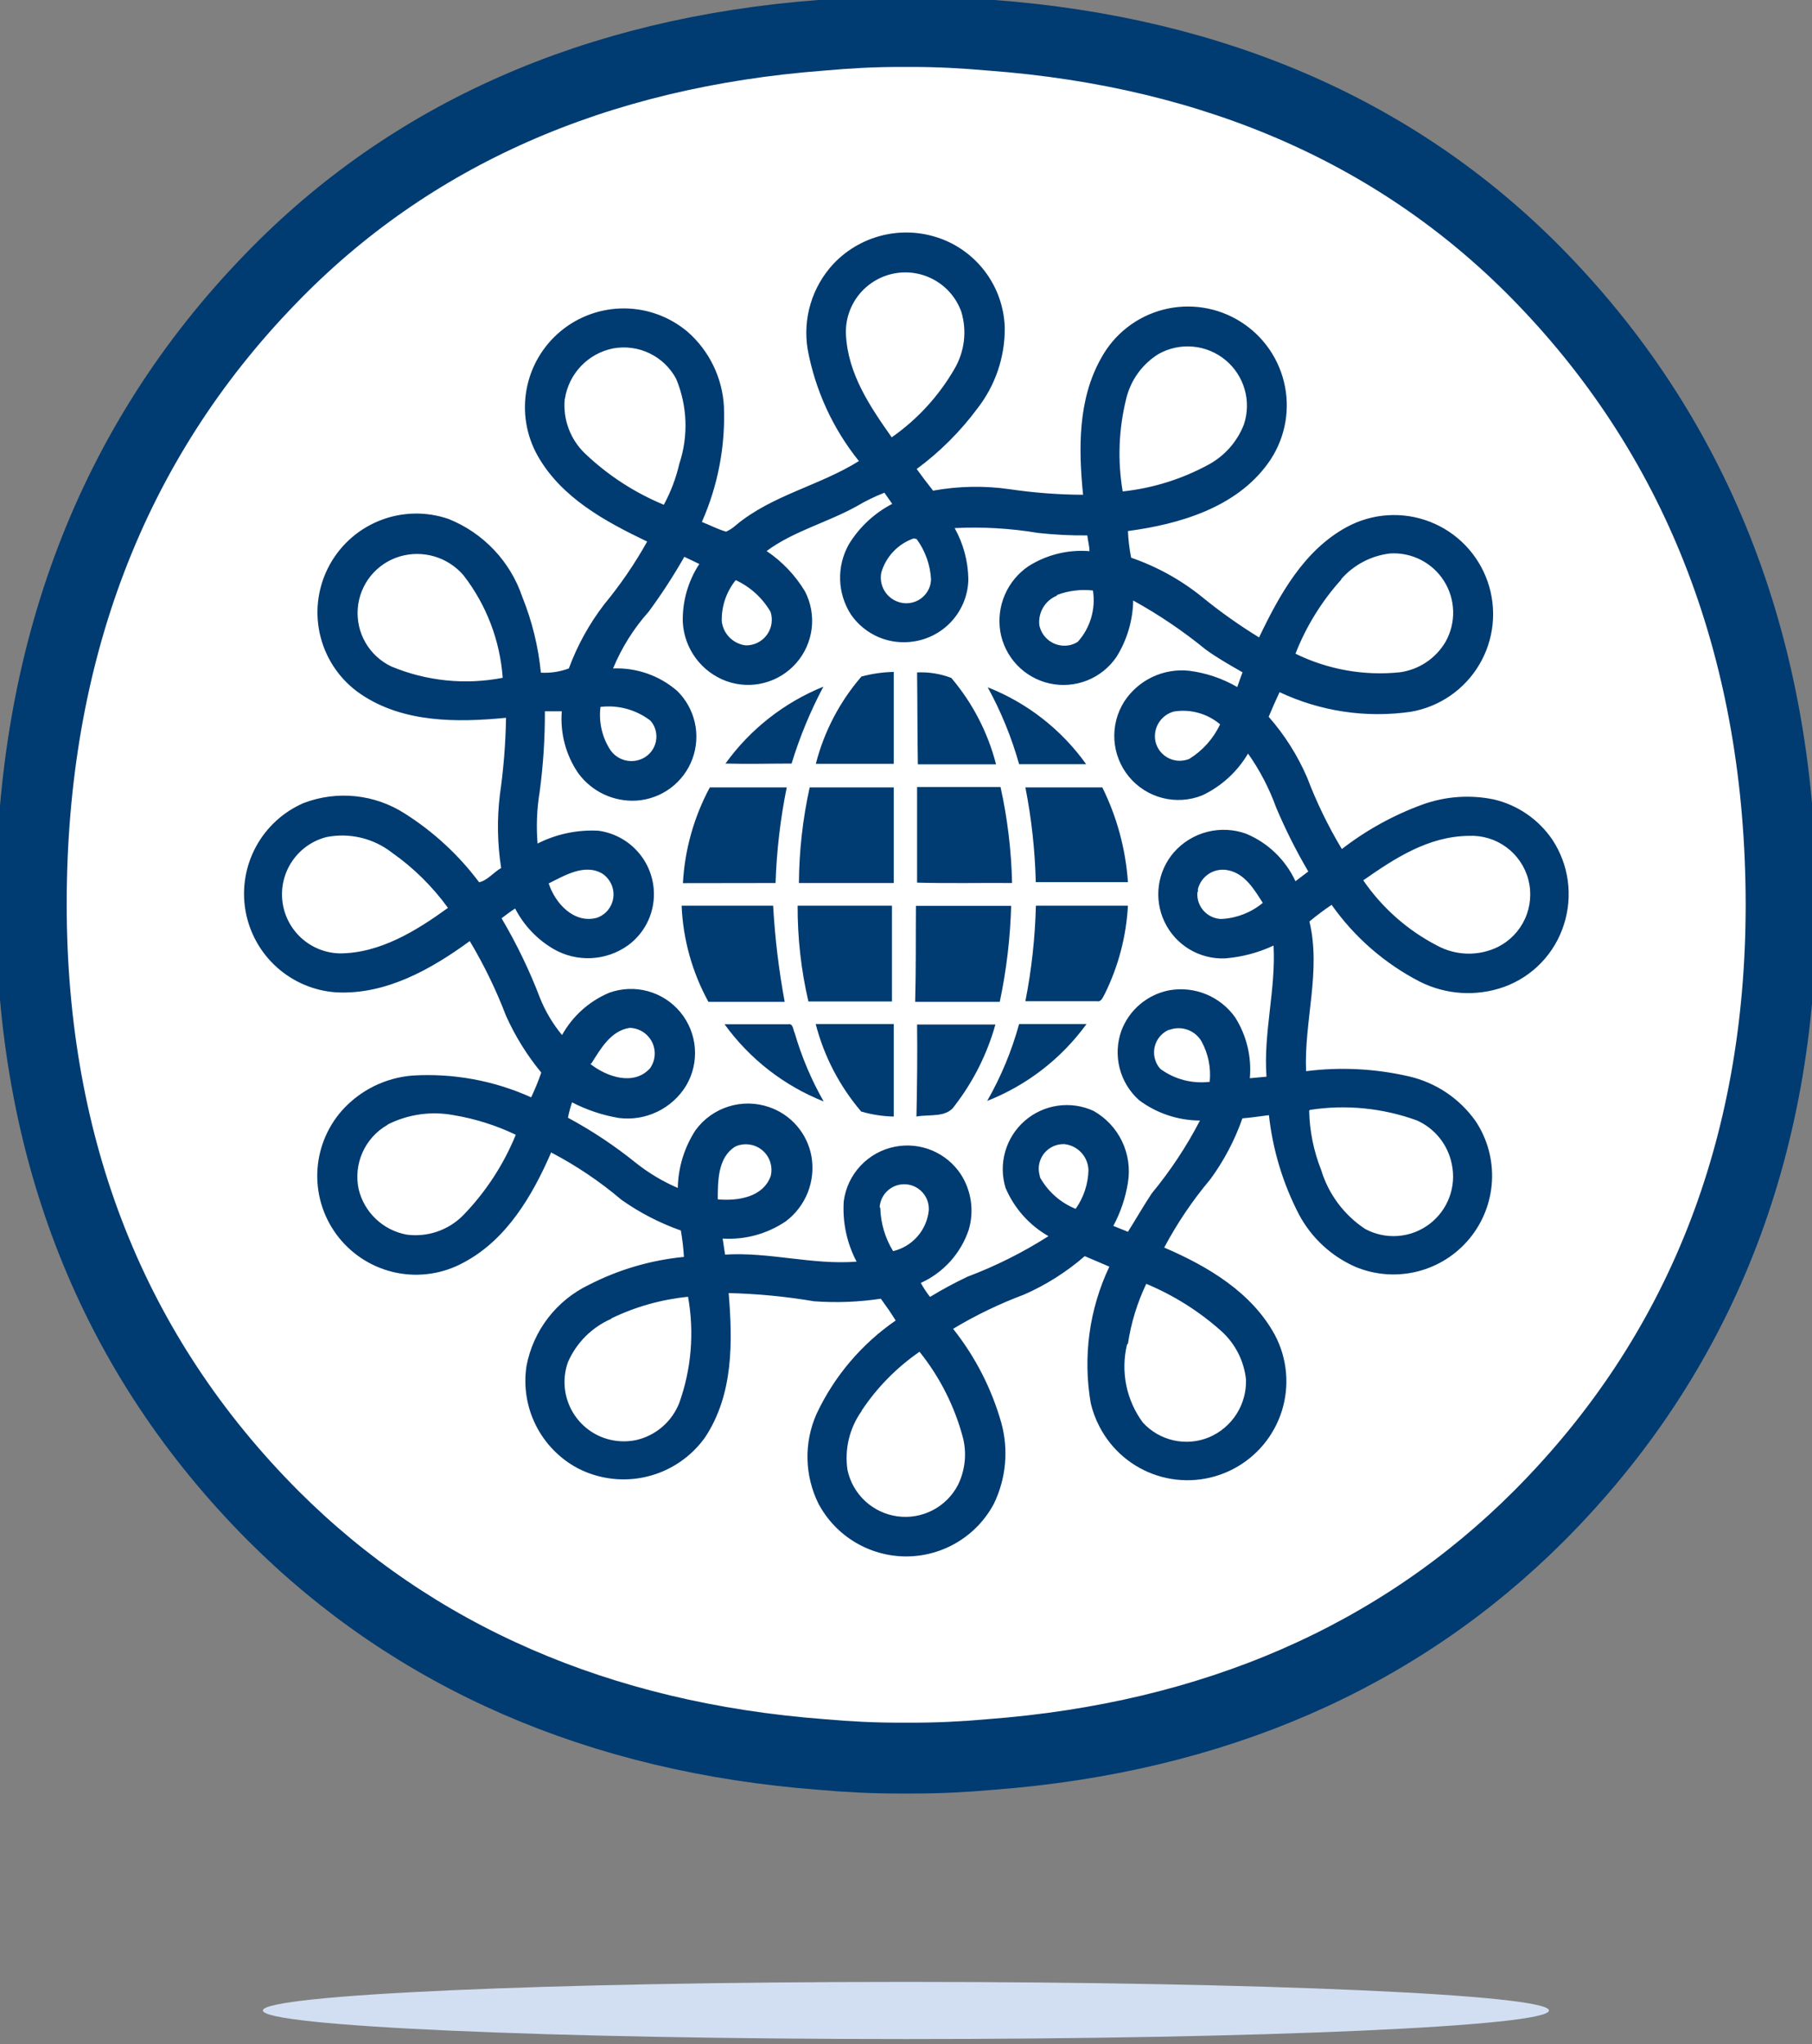
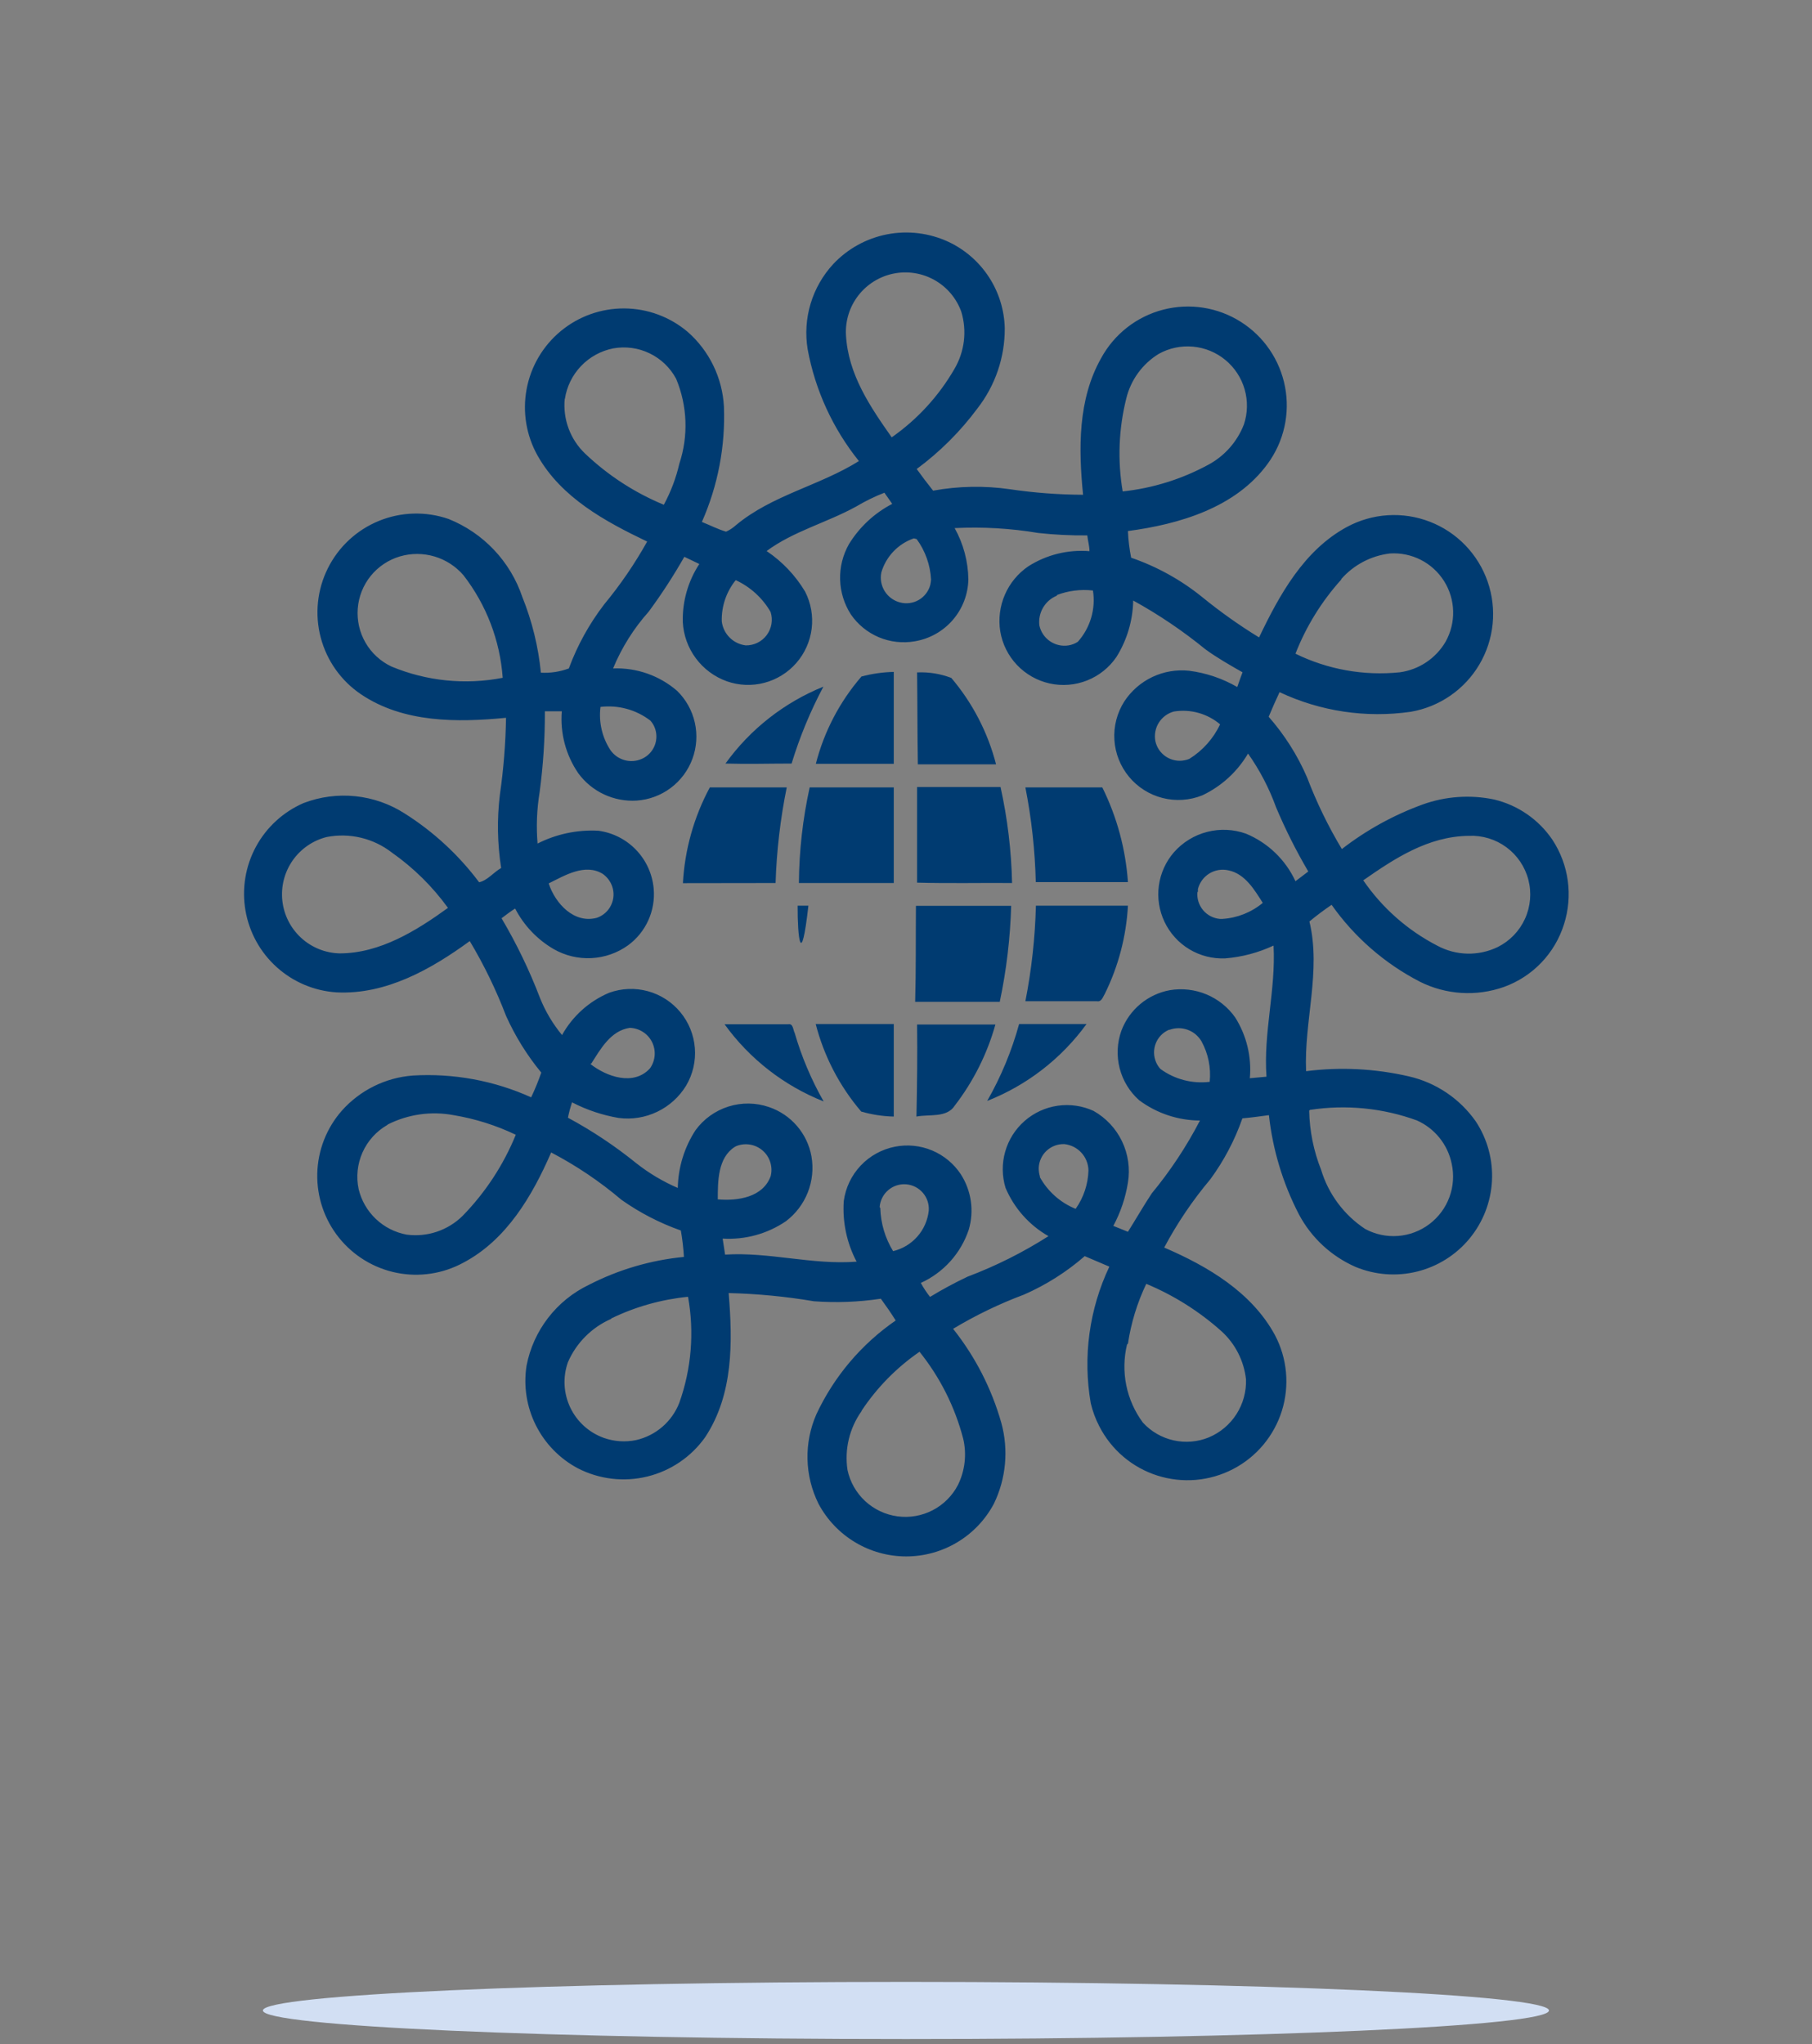
<svg xmlns="http://www.w3.org/2000/svg" width="125" height="141" viewBox="0 0 125 141" fill="none">
  <rect x="0" y="0" width="125" height="141" fill="#808080" stroke="none" />
  <g clip-path="url(#clip0)">
-     <path d="M106.379 19.232C96.75 9.258 83.955 3.599 68.358 2.432C66.457 2.264 64.706 2.175 63 2.175H61.992C60.285 2.175 58.534 2.264 56.686 2.432C41.08 3.616 28.277 9.275 18.666 19.232C7.701 30.532 2.157 45.094 2.157 62.372C2.157 79.269 7.781 93.46 18.851 104.566C28.578 114.292 41.337 119.863 56.686 121.03C58.57 121.198 60.303 121.278 61.992 121.278H63.008C64.697 121.278 66.43 121.198 68.314 121.03C83.699 119.863 96.431 114.319 106.175 104.566C117.246 93.46 122.869 79.269 122.869 62.372C122.843 45.094 117.299 30.532 106.379 19.232Z" fill="white" stroke="#003B71" stroke-width="4.888" stroke-linecap="round" stroke-linejoin="round" />
    <path d="M62.496 140.659C86.995 140.659 106.856 139.777 106.856 138.688C106.856 137.599 86.995 136.716 62.496 136.716C37.996 136.716 18.135 137.599 18.135 138.688C18.135 139.777 37.996 140.659 62.496 140.659Z" fill="#D2DFF3" />
    <path d="M57.473 18.224C58.468 17.161 59.774 16.44 61.203 16.164C62.632 15.888 64.112 16.07 65.431 16.685C66.57 17.22 67.536 18.062 68.222 19.116C68.908 20.171 69.286 21.396 69.313 22.653C69.321 24.651 68.657 26.595 67.43 28.171C66.248 29.765 64.835 31.175 63.238 32.353C63.601 32.857 63.981 33.361 64.37 33.847C66.122 33.528 67.913 33.495 69.675 33.75C71.344 33.996 73.028 34.123 74.715 34.13C74.397 30.956 74.353 27.552 75.962 24.705C76.408 23.885 77.017 23.165 77.753 22.59C78.488 22.016 79.334 21.598 80.237 21.363C81.14 21.129 82.082 21.082 83.004 21.226C83.926 21.37 84.809 21.702 85.597 22.202C86.386 22.701 87.064 23.357 87.588 24.128C88.113 24.9 88.474 25.772 88.648 26.689C88.823 27.605 88.807 28.548 88.602 29.459C88.397 30.369 88.007 31.228 87.457 31.982C85.255 35.023 81.347 36.164 77.81 36.633C77.836 37.251 77.91 37.865 78.031 38.472C79.806 39.083 81.46 39.998 82.921 41.178C84.168 42.196 85.483 43.129 86.856 43.971C88.252 41.054 89.941 37.968 92.903 36.358C93.775 35.885 94.739 35.606 95.729 35.543C96.719 35.479 97.711 35.632 98.636 35.99C99.561 36.348 100.397 36.903 101.086 37.617C101.774 38.331 102.3 39.186 102.625 40.123C102.95 41.06 103.067 42.057 102.969 43.044C102.87 44.031 102.557 44.985 102.053 45.839C101.549 46.693 100.865 47.427 100.048 47.99C99.231 48.553 98.302 48.932 97.325 49.1C94.239 49.545 91.091 49.075 88.27 47.747C88.005 48.304 87.757 48.879 87.519 49.445C88.617 50.694 89.512 52.108 90.171 53.636C90.822 55.348 91.624 56.999 92.567 58.57C94.256 57.261 96.139 56.223 98.147 55.493C99.72 54.929 101.418 54.81 103.054 55.148C104.703 55.535 106.146 56.53 107.095 57.933C107.653 58.784 108.015 59.748 108.153 60.757C108.29 61.765 108.201 62.791 107.891 63.76C107.58 64.752 107.044 65.659 106.325 66.409C105.606 67.159 104.722 67.732 103.744 68.084C102.804 68.416 101.806 68.555 100.811 68.493C99.816 68.431 98.844 68.168 97.952 67.721C95.524 66.469 93.435 64.649 91.86 62.416C91.33 62.779 90.817 63.159 90.33 63.566C91.153 66.996 89.95 70.445 90.1 73.893C92.461 73.594 94.855 73.714 97.174 74.247C99.051 74.674 100.702 75.783 101.807 77.359C102.61 78.576 103 80.018 102.922 81.473C102.843 82.928 102.3 84.32 101.371 85.444C100.443 86.567 99.178 87.363 97.764 87.714C96.349 88.065 94.86 87.953 93.513 87.395C91.84 86.661 90.462 85.384 89.605 83.77C88.5 81.635 87.798 79.315 87.536 76.926C86.935 77.005 86.325 77.094 85.706 77.147C85.181 78.649 84.436 80.064 83.496 81.347C82.272 82.802 81.205 84.381 80.312 86.06C83.319 87.351 86.352 89.146 87.952 92.099C88.372 92.895 88.63 93.766 88.712 94.662C88.794 95.558 88.698 96.462 88.43 97.321C88.161 98.18 87.725 98.977 87.148 99.667C86.57 100.357 85.861 100.926 85.062 101.341C84.264 101.756 83.391 102.009 82.494 102.086C81.598 102.162 80.695 102.06 79.837 101.787C78.98 101.513 78.185 101.072 77.499 100.49C76.813 99.908 76.248 99.195 75.838 98.394C75.576 97.89 75.377 97.356 75.246 96.803C74.69 93.604 75.138 90.311 76.528 87.377L74.83 86.652C73.575 87.743 72.162 88.638 70.639 89.305C68.941 89.94 67.304 90.731 65.749 91.665C67.275 93.585 68.405 95.788 69.074 98.147C69.587 100.01 69.405 101.996 68.561 103.735C67.977 104.832 67.106 105.749 66.04 106.388C64.975 107.028 63.756 107.366 62.513 107.366C61.271 107.366 60.052 107.028 58.986 106.388C57.921 105.749 57.05 104.832 56.465 103.735C55.989 102.777 55.729 101.726 55.705 100.656C55.68 99.586 55.892 98.524 56.324 97.546C57.541 94.948 59.427 92.72 61.788 91.091C61.461 90.56 61.116 90.074 60.763 89.588C59.236 89.819 57.687 89.878 56.147 89.764C54.203 89.435 52.238 89.246 50.267 89.199C50.541 92.55 50.603 96.175 48.649 99.137C47.689 100.494 46.271 101.459 44.656 101.854C43.041 102.249 41.338 102.047 39.86 101.286C38.609 100.62 37.597 99.581 36.963 98.313C36.329 97.046 36.105 95.612 36.323 94.212C36.554 93.011 37.062 91.881 37.809 90.912C38.555 89.943 39.518 89.162 40.62 88.633C42.666 87.581 44.892 86.927 47.181 86.705C47.144 86.095 47.073 85.487 46.969 84.884C45.51 84.369 44.129 83.655 42.866 82.762C41.377 81.499 39.752 80.404 38.021 79.499C36.721 82.496 34.935 85.538 31.964 87.103C30.558 87.869 28.926 88.116 27.356 87.8C25.786 87.483 24.378 86.624 23.377 85.373C22.377 84.122 21.85 82.559 21.887 80.958C21.925 79.356 22.524 77.82 23.582 76.616C24.837 75.207 26.59 74.338 28.471 74.194C31.276 74.025 34.08 74.54 36.642 75.697C36.905 75.141 37.139 74.572 37.34 73.99C36.358 72.799 35.54 71.482 34.908 70.073C34.225 68.286 33.388 66.561 32.406 64.918C29.754 66.855 26.623 68.632 23.202 68.455C21.675 68.354 20.228 67.743 19.091 66.719C17.954 65.696 17.195 64.32 16.934 62.813C16.674 61.306 16.928 59.755 17.656 58.409C18.384 57.064 19.543 56.002 20.947 55.395C22.085 54.961 23.31 54.8 24.521 54.926C25.733 55.052 26.899 55.461 27.923 56.12C29.907 57.375 31.645 58.981 33.052 60.86C33.617 60.745 34.051 60.17 34.572 59.878C34.31 58.205 34.28 56.503 34.484 54.821C34.738 53.063 34.879 51.291 34.908 49.516C31.54 49.843 27.835 49.869 24.908 47.897C23.535 46.973 22.546 45.58 22.125 43.979C21.703 42.379 21.879 40.679 22.618 39.199C23.357 37.718 24.61 36.556 26.143 35.931C27.675 35.306 29.383 35.26 30.947 35.801C32.133 36.277 33.201 37.004 34.079 37.932C34.956 38.86 35.623 39.967 36.031 41.178C36.705 42.85 37.136 44.609 37.313 46.403C37.969 46.44 38.626 46.34 39.241 46.111C39.827 44.523 40.65 43.033 41.681 41.69C42.798 40.339 43.79 38.889 44.644 37.358C41.743 35.969 38.728 34.334 37.092 31.442C36.306 30.049 36.035 28.424 36.327 26.851C36.618 25.278 37.454 23.857 38.687 22.838C39.92 21.819 41.472 21.266 43.072 21.276C44.672 21.286 46.217 21.858 47.438 22.892C48.177 23.541 48.78 24.332 49.209 25.217C49.639 26.102 49.887 27.064 49.94 28.047C50.046 30.781 49.526 33.503 48.419 36.005C48.976 36.226 49.516 36.509 50.09 36.677C50.339 36.563 50.569 36.41 50.771 36.226C53.264 34.148 56.545 33.503 59.251 31.805C57.45 29.565 56.234 26.912 55.714 24.086C55.544 23.039 55.613 21.968 55.918 20.952C56.223 19.936 56.755 19.003 57.473 18.224ZM58.358 23.096C58.499 25.819 60.029 28.056 61.514 30.169C63.282 28.932 64.758 27.324 65.838 25.456C66.186 24.866 66.408 24.21 66.491 23.53C66.573 22.85 66.513 22.16 66.315 21.504C65.982 20.579 65.328 19.804 64.472 19.321C63.616 18.838 62.615 18.678 61.651 18.871C60.687 19.064 59.824 19.596 59.219 20.372C58.615 21.147 58.309 22.113 58.358 23.096ZM38.958 27.517C38.891 28.209 38.982 28.908 39.224 29.56C39.466 30.212 39.853 30.802 40.355 31.283C41.934 32.787 43.778 33.986 45.793 34.82C46.276 33.93 46.636 32.978 46.863 31.991C47.499 30.074 47.421 27.992 46.642 26.128C46.233 25.365 45.592 24.75 44.812 24.374C44.032 23.997 43.153 23.878 42.3 24.033C41.453 24.201 40.678 24.627 40.082 25.252C39.485 25.877 39.096 26.671 38.967 27.525L38.958 27.517ZM79.932 24.413C78.809 25.103 78.005 26.209 77.695 27.49C77.171 29.587 77.087 31.769 77.448 33.901C79.511 33.68 81.511 33.058 83.336 32.07C84.47 31.466 85.349 30.474 85.812 29.276C86.072 28.493 86.088 27.65 85.861 26.858C85.633 26.065 85.171 25.359 84.535 24.834C83.9 24.308 83.12 23.987 82.299 23.912C81.477 23.837 80.653 24.011 79.932 24.413ZM59.074 34.935C57.04 36.058 54.732 36.642 52.884 38.012C53.963 38.737 54.869 39.691 55.537 40.806C55.941 41.593 56.1 42.484 55.993 43.362C55.885 44.24 55.517 45.066 54.935 45.733C54.353 46.4 53.584 46.877 52.729 47.102C51.873 47.327 50.969 47.29 50.135 46.995C49.283 46.689 48.541 46.137 48.002 45.411C47.462 44.684 47.149 43.814 47.102 42.91C47.066 41.49 47.464 40.093 48.242 38.905L47.208 38.41C46.464 39.719 45.643 40.983 44.75 42.194C43.716 43.352 42.885 44.677 42.292 46.111C43.908 46.046 45.49 46.599 46.713 47.659C47.322 48.255 47.745 49.016 47.932 49.847C48.119 50.679 48.061 51.548 47.766 52.348C47.471 53.148 46.95 53.845 46.268 54.356C45.585 54.867 44.769 55.17 43.919 55.227C43.144 55.276 42.37 55.128 41.666 54.799C40.964 54.47 40.355 53.97 39.895 53.344C39.035 52.091 38.633 50.58 38.755 49.065H37.588C37.595 50.933 37.474 52.801 37.225 54.653C37.033 55.821 36.985 57.009 37.084 58.19C38.379 57.533 39.824 57.228 41.275 57.305C42.271 57.438 43.192 57.906 43.886 58.633C44.581 59.359 45.007 60.301 45.094 61.302C45.161 62.05 45.033 62.803 44.723 63.488C44.413 64.173 43.932 64.766 43.326 65.21C42.585 65.742 41.706 66.049 40.795 66.094C39.884 66.14 38.979 65.922 38.189 65.467C37.057 64.806 36.137 63.837 35.536 62.672C35.218 62.876 34.908 63.106 34.599 63.344C35.637 65.099 36.525 66.939 37.252 68.844C37.623 69.77 38.136 70.632 38.772 71.4C39.501 70.091 40.646 69.063 42.026 68.482C42.883 68.173 43.813 68.135 44.692 68.375C45.57 68.615 46.353 69.12 46.933 69.822C47.513 70.523 47.863 71.386 47.934 72.294C48.006 73.201 47.795 74.109 47.331 74.892C46.854 75.673 46.161 76.299 45.336 76.694C44.51 77.09 43.588 77.238 42.681 77.12C41.559 76.929 40.473 76.566 39.462 76.042C39.345 76.389 39.251 76.743 39.179 77.103C40.841 77.998 42.416 79.046 43.883 80.233C44.762 80.928 45.728 81.504 46.757 81.948C46.784 80.534 47.206 79.155 47.977 77.969C48.54 77.194 49.337 76.621 50.251 76.332C51.164 76.044 52.147 76.057 53.052 76.369C53.8 76.623 54.465 77.073 54.98 77.672C55.495 78.27 55.84 78.996 55.979 79.773C56.124 80.609 56.036 81.469 55.724 82.259C55.412 83.048 54.888 83.736 54.211 84.247C52.929 85.116 51.397 85.536 49.852 85.441L50.02 86.546C53.061 86.352 56.05 87.271 59.092 87.032C58.414 85.747 58.108 84.299 58.207 82.85C58.331 81.934 58.738 81.079 59.373 80.407C60.007 79.734 60.837 79.278 61.744 79.101C62.603 78.933 63.493 79.024 64.301 79.362C65.108 79.701 65.797 80.272 66.28 81.002C66.641 81.563 66.877 82.196 66.972 82.856C67.067 83.517 67.017 84.191 66.828 84.831C66.558 85.636 66.126 86.378 65.557 87.01C64.988 87.641 64.295 88.148 63.521 88.5C63.707 88.838 63.919 89.161 64.158 89.464C64.996 88.953 65.861 88.487 66.749 88.067C68.7 87.331 70.57 86.394 72.328 85.273C71.002 84.516 69.961 83.345 69.366 81.939C69.118 81.124 69.11 80.255 69.345 79.436C69.579 78.616 70.045 77.882 70.687 77.322C71.329 76.761 72.119 76.398 72.962 76.276C73.805 76.154 74.666 76.278 75.44 76.634C76.294 77.116 76.98 77.848 77.403 78.732C77.827 79.616 77.969 80.609 77.81 81.577C77.643 82.622 77.303 83.632 76.802 84.565L77.81 84.972C78.367 84.088 78.871 83.204 79.455 82.32C80.738 80.768 81.852 79.084 82.779 77.297C81.269 77.291 79.8 76.801 78.588 75.9C77.927 75.314 77.457 74.544 77.238 73.688C77.019 72.832 77.061 71.93 77.359 71.099C77.628 70.384 78.076 69.751 78.662 69.262C79.248 68.772 79.951 68.442 80.701 68.305C81.554 68.162 82.43 68.263 83.228 68.596C84.025 68.93 84.713 69.481 85.211 70.188C85.997 71.437 86.352 72.91 86.219 74.379L87.368 74.273C87.147 71.232 88.023 68.269 87.855 65.228C86.805 65.719 85.676 66.018 84.521 66.112C83.651 66.15 82.789 65.93 82.044 65.481C81.298 65.031 80.702 64.371 80.33 63.583C79.962 62.807 79.828 61.941 79.944 61.09C80.06 60.239 80.421 59.44 80.984 58.791C81.589 58.104 82.386 57.615 83.272 57.387C84.158 57.158 85.092 57.201 85.954 57.509C87.463 58.135 88.681 59.306 89.367 60.789L90.251 60.117C89.415 58.694 88.674 57.217 88.031 55.696C87.555 54.377 86.904 53.128 86.095 51.982C85.356 53.238 84.256 54.243 82.939 54.865C82.069 55.215 81.112 55.279 80.204 55.049C79.295 54.819 78.484 54.307 77.886 53.586C77.288 52.865 76.934 51.972 76.876 51.038C76.818 50.102 77.058 49.173 77.562 48.384C78.04 47.655 78.71 47.072 79.498 46.699C80.286 46.327 81.161 46.178 82.028 46.27C83.2 46.419 84.33 46.801 85.352 47.393C85.467 47.057 85.591 46.704 85.715 46.377C84.831 45.873 83.946 45.369 83.159 44.794C81.602 43.523 79.933 42.395 78.173 41.425C78.148 42.806 77.747 44.154 77.014 45.324C76.516 46.053 75.812 46.615 74.992 46.94C74.171 47.265 73.273 47.337 72.411 47.147C71.55 46.957 70.765 46.513 70.158 45.873C69.55 45.233 69.148 44.426 69.003 43.556C68.867 42.701 68.976 41.824 69.319 41.029C69.662 40.233 70.224 39.552 70.94 39.064C72.195 38.266 73.675 37.9 75.157 38.021C75.157 37.658 75.043 37.296 75.007 36.933C73.876 36.945 72.745 36.889 71.621 36.765C69.717 36.446 67.784 36.333 65.856 36.429C66.459 37.511 66.785 38.727 66.802 39.966C66.781 40.996 66.401 41.986 65.728 42.766C65.055 43.546 64.13 44.066 63.115 44.237C62.277 44.385 61.415 44.289 60.63 43.96C59.846 43.63 59.174 43.082 58.694 42.38C58.234 41.662 57.978 40.832 57.955 39.98C57.931 39.128 58.141 38.285 58.561 37.543C59.285 36.36 60.318 35.397 61.55 34.758L61.01 33.989C60.34 34.25 59.692 34.567 59.074 34.935ZM63.044 37.137C62.509 37.32 62.025 37.63 61.635 38.039C61.244 38.449 60.957 38.946 60.798 39.489C60.706 39.933 60.789 40.396 61.03 40.781C61.27 41.166 61.649 41.444 62.089 41.558C62.526 41.674 62.992 41.611 63.383 41.384C63.774 41.157 64.059 40.784 64.176 40.346C64.201 40.227 64.219 40.106 64.229 39.984C64.176 38.976 63.832 38.006 63.238 37.19L63.044 37.137ZM27.587 38.383C26.795 38.618 26.093 39.087 25.573 39.729C25.054 40.371 24.742 41.156 24.679 41.98C24.616 42.804 24.804 43.627 25.219 44.341C25.634 45.055 26.257 45.626 27.004 45.979C29.43 46.988 32.099 47.259 34.679 46.757C34.495 44.184 33.553 41.722 31.973 39.683C31.444 39.068 30.75 38.618 29.972 38.387C29.194 38.157 28.366 38.155 27.587 38.383ZM92.523 39.984C91.171 41.483 90.102 43.215 89.367 45.094C91.598 46.188 94.092 46.632 96.564 46.377C97.215 46.288 97.838 46.053 98.385 45.688C98.932 45.324 99.389 44.839 99.721 44.272C100.082 43.629 100.264 42.901 100.245 42.163C100.227 41.426 100.01 40.707 99.617 40.083C99.223 39.459 98.669 38.953 98.012 38.618C97.355 38.283 96.619 38.132 95.883 38.18C94.583 38.335 93.387 38.965 92.523 39.948V39.984ZM49.79 42.857C49.838 43.28 50.028 43.674 50.328 43.975C50.628 44.277 51.021 44.469 51.443 44.52C51.724 44.525 52.002 44.463 52.255 44.339C52.507 44.215 52.726 44.032 52.894 43.807C53.061 43.581 53.173 43.319 53.219 43.041C53.265 42.764 53.244 42.48 53.158 42.212C52.602 41.251 51.762 40.485 50.753 40.019C50.106 40.821 49.764 41.827 49.79 42.857ZM72.912 41.089C72.513 41.251 72.178 41.539 71.959 41.91C71.74 42.281 71.649 42.713 71.7 43.14C71.794 43.586 72.056 43.977 72.432 44.234C72.807 44.491 73.267 44.593 73.716 44.52C73.943 44.482 74.16 44.398 74.353 44.272C74.778 43.797 75.092 43.233 75.272 42.621C75.453 42.009 75.495 41.365 75.396 40.735C74.555 40.639 73.703 40.745 72.912 41.045V41.089ZM41.425 48.764C41.291 49.81 41.536 50.871 42.115 51.752C42.349 52.084 42.691 52.325 43.082 52.435C43.474 52.544 43.891 52.516 44.263 52.354C44.672 52.179 44.995 51.849 45.16 51.436C45.326 51.023 45.322 50.561 45.148 50.152C45.078 49.986 44.979 49.833 44.856 49.701C43.877 48.955 42.647 48.619 41.425 48.764ZM79.702 51.125C79.798 51.569 80.065 51.957 80.447 52.204C80.828 52.451 81.292 52.537 81.736 52.442C81.839 52.422 81.939 52.392 82.037 52.354C82.963 51.782 83.704 50.952 84.168 49.966C83.732 49.598 83.222 49.328 82.673 49.176C82.123 49.023 81.547 48.991 80.984 49.082C80.552 49.197 80.179 49.472 79.941 49.851C79.703 50.23 79.618 50.685 79.702 51.125ZM22.538 57.739C21.583 57.978 20.746 58.556 20.183 59.365C19.621 60.174 19.37 61.159 19.478 62.139C19.586 63.118 20.045 64.025 20.77 64.692C21.495 65.359 22.438 65.741 23.423 65.767C26.208 65.767 28.728 64.202 30.903 62.628C29.835 61.153 28.529 59.865 27.039 58.817C26.409 58.327 25.682 57.976 24.906 57.79C24.129 57.604 23.322 57.587 22.538 57.739ZM94.044 60.727C95.344 62.624 97.094 64.171 99.137 65.228C99.778 65.576 100.492 65.767 101.221 65.784C101.95 65.801 102.672 65.644 103.328 65.325C104.158 64.909 104.819 64.222 105.202 63.377C105.585 62.532 105.667 61.581 105.433 60.683C105.199 59.785 104.664 58.995 103.917 58.445C103.17 57.894 102.257 57.617 101.33 57.659C98.509 57.686 96.175 59.242 94.044 60.727ZM37.853 60.948C38.313 62.345 39.621 63.742 41.186 63.309C41.399 63.234 41.594 63.117 41.762 62.966C41.929 62.815 42.065 62.632 42.161 62.428C42.257 62.224 42.312 62.004 42.322 61.778C42.332 61.553 42.298 61.328 42.221 61.116C42.097 60.781 41.875 60.492 41.584 60.285C40.355 59.525 38.932 60.409 37.853 60.939V60.948ZM82.603 61.541C82.563 61.991 82.704 62.438 82.994 62.785C83.284 63.131 83.7 63.348 84.15 63.389H84.327C85.349 63.325 86.324 62.938 87.112 62.283C86.546 61.399 85.9 60.276 84.742 60.038C84.292 59.936 83.821 60.014 83.427 60.255C83.034 60.496 82.751 60.881 82.638 61.328C82.634 61.39 82.634 61.452 82.638 61.514L82.603 61.541ZM40.718 73.389C41.832 74.273 43.715 74.936 44.838 73.698C45.024 73.437 45.136 73.13 45.161 72.81C45.186 72.49 45.123 72.169 44.98 71.881C44.836 71.594 44.617 71.352 44.346 71.18C44.075 71.007 43.762 70.912 43.441 70.904C42.124 71.099 41.425 72.372 40.788 73.371L40.718 73.389ZM80.639 71.037C80.433 71.126 80.246 71.254 80.09 71.415C79.934 71.576 79.811 71.767 79.729 71.975C79.647 72.184 79.606 72.407 79.611 72.632C79.616 72.856 79.665 73.078 79.755 73.283C79.828 73.453 79.93 73.608 80.056 73.743C81.035 74.457 82.248 74.773 83.451 74.627C83.549 73.66 83.352 72.686 82.885 71.833C82.669 71.464 82.331 71.182 81.928 71.037C81.526 70.891 81.086 70.892 80.684 71.037H80.639ZM90.313 76.616C90.341 78.013 90.619 79.394 91.135 80.693C91.639 82.368 92.716 83.814 94.177 84.778C94.87 85.151 95.655 85.319 96.44 85.259C97.225 85.2 97.976 84.916 98.605 84.442C99.233 83.968 99.713 83.324 99.986 82.585C100.259 81.847 100.314 81.046 100.145 80.277C100.011 79.623 99.723 79.011 99.305 78.491C98.886 77.972 98.35 77.559 97.74 77.288C95.382 76.431 92.846 76.182 90.366 76.563L90.313 76.616ZM26.712 77.607C25.959 78.041 25.363 78.703 25.008 79.497C24.654 80.291 24.56 81.177 24.74 82.028C24.928 82.815 25.341 83.53 25.928 84.087C26.515 84.645 27.251 85.019 28.047 85.167C28.749 85.261 29.463 85.193 30.135 84.968C30.806 84.742 31.417 84.366 31.92 83.867C33.489 82.257 34.732 80.36 35.581 78.279C34.222 77.628 32.778 77.173 31.292 76.926C29.754 76.637 28.164 76.861 26.765 77.562L26.712 77.607ZM50.683 79.119C49.516 79.87 49.516 81.488 49.516 82.735C50.913 82.859 52.646 82.585 53.167 81.126C53.245 80.809 53.234 80.476 53.135 80.165C53.036 79.854 52.853 79.576 52.606 79.363C52.359 79.15 52.057 79.009 51.735 78.957C51.413 78.904 51.082 78.942 50.78 79.066L50.683 79.119ZM71.727 81.188C72.274 82.185 73.148 82.963 74.203 83.389C74.752 82.612 75.06 81.689 75.087 80.737C75.078 80.284 74.905 79.85 74.599 79.516C74.293 79.182 73.875 78.972 73.424 78.924C73.2 78.916 72.975 78.952 72.764 79.031C72.554 79.11 72.361 79.229 72.196 79.383C72.032 79.537 71.9 79.721 71.807 79.926C71.714 80.131 71.663 80.353 71.656 80.578C71.654 80.778 71.683 80.978 71.744 81.17L71.727 81.188ZM60.727 83.336C60.756 84.387 61.061 85.412 61.611 86.307C62.26 86.152 62.844 85.8 63.284 85.3C63.724 84.8 63.998 84.176 64.07 83.513C64.102 83.064 63.956 82.62 63.661 82.28C63.367 81.939 62.949 81.729 62.5 81.696C62.051 81.663 61.607 81.81 61.267 82.105C60.926 82.399 60.716 82.817 60.683 83.266L60.727 83.336ZM77.748 92.744C77.525 93.669 77.507 94.631 77.696 95.563C77.886 96.495 78.278 97.374 78.845 98.138C79.408 98.751 80.145 99.177 80.957 99.359C81.77 99.541 82.619 99.47 83.389 99.155C84.173 98.827 84.838 98.267 85.296 97.552C85.754 96.836 85.984 95.998 85.954 95.149C85.814 93.871 85.21 92.688 84.256 91.825C82.723 90.456 80.971 89.353 79.075 88.562C78.451 89.868 78.025 91.26 77.81 92.691L77.748 92.744ZM42.168 90.976C40.83 91.558 39.762 92.626 39.179 93.965C38.816 94.986 38.873 96.109 39.337 97.089C39.801 98.069 40.635 98.824 41.655 99.19C42.37 99.443 43.141 99.495 43.883 99.34C44.552 99.188 45.174 98.873 45.693 98.425C46.213 97.976 46.614 97.407 46.863 96.767C47.697 94.424 47.904 91.903 47.464 89.455C45.624 89.638 43.831 90.143 42.168 90.949V90.976ZM59.436 97.342C58.598 98.518 58.25 99.973 58.464 101.401C58.638 102.224 59.063 102.974 59.68 103.547C60.297 104.12 61.076 104.488 61.91 104.601C62.745 104.714 63.594 104.567 64.341 104.179C65.088 103.792 65.698 103.182 66.085 102.435C66.569 101.448 66.697 100.323 66.448 99.252C65.878 97.06 64.851 95.014 63.433 93.248C61.853 94.337 60.497 95.717 59.436 97.316V97.342Z" fill="#003B71" />
    <path d="M59.427 46.668C60.155 46.474 60.903 46.367 61.656 46.35V52.69H56.28C56.848 50.466 57.926 48.405 59.427 46.668Z" fill="#003B71" />
    <path d="M63.265 46.385C64.07 46.347 64.874 46.477 65.626 46.766C67.092 48.493 68.147 50.531 68.712 52.725H63.318C63.283 50.577 63.291 48.481 63.265 46.385Z" fill="#003B71" />
    <path d="M50.046 52.672C51.752 50.302 54.094 48.463 56.801 47.367C55.902 49.061 55.167 50.837 54.608 52.672C53.052 52.672 51.567 52.716 50.046 52.672Z" fill="#003B71" />
-     <path d="M68.137 47.411C70.865 48.487 73.224 50.33 74.927 52.716H70.303C69.785 50.871 69.058 49.091 68.137 47.411Z" fill="#003B71" />
    <path d="M47.111 60.922C47.237 58.61 47.871 56.355 48.967 54.317H54.273C53.831 56.49 53.574 58.696 53.503 60.913L47.111 60.922Z" fill="#003B71" />
    <path d="M55.855 54.317H61.656V60.913H55.112C55.129 58.694 55.378 56.483 55.855 54.317Z" fill="#003B71" />
    <path d="M63.265 60.886V54.29H69.021C69.502 56.466 69.769 58.685 69.817 60.913C67.668 60.895 65.475 60.948 63.265 60.886Z" fill="#003B71" />
    <path d="M70.736 54.317H76.042C77.053 56.358 77.653 58.578 77.81 60.851H71.453C71.399 58.657 71.16 56.471 70.736 54.317Z" fill="#003B71" />
-     <path d="M47.022 62.478H53.335C53.459 64.703 53.725 66.918 54.131 69.109H48.87C47.751 67.071 47.118 64.801 47.022 62.478Z" fill="#003B71" />
-     <path d="M55.024 62.478H61.532V69.083H55.767C55.264 66.918 55.015 64.701 55.024 62.478Z" fill="#003B71" />
+     <path d="M55.024 62.478H61.532H55.767C55.264 66.918 55.015 64.701 55.024 62.478Z" fill="#003B71" />
    <path d="M63.185 62.487H69.755C69.692 64.713 69.429 66.93 68.968 69.109H63.132C63.194 66.872 63.168 64.68 63.185 62.487Z" fill="#003B71" />
    <path d="M71.461 62.478H77.81C77.695 64.589 77.153 66.656 76.218 68.552C76.077 68.773 75.997 69.136 75.661 69.065H70.736C71.163 66.894 71.405 64.69 71.461 62.478Z" fill="#003B71" />
    <path d="M49.984 70.657H54.361C54.724 70.577 54.706 71.046 54.821 71.258C55.3 72.905 55.971 74.489 56.819 75.98C54.08 74.893 51.709 73.046 49.984 70.657Z" fill="#003B71" />
    <path d="M56.271 70.639H61.656V77.023C60.895 77.005 60.14 76.889 59.41 76.678C57.917 74.93 56.844 72.865 56.271 70.639Z" fill="#003B71" />
    <path d="M63.265 70.674H68.667C68.102 72.696 67.153 74.59 65.873 76.254C65.316 77.138 64.105 76.846 63.221 77.023C63.265 74.901 63.291 72.779 63.265 70.674Z" fill="#003B71" />
    <path d="M70.303 70.639H74.954C73.221 73.024 70.844 74.864 68.101 75.944C69.055 74.275 69.795 72.493 70.303 70.639Z" fill="#003B71" />
  </g>
  <defs>
    <clipPath id="clip0">
      <rect width="125" height="140.659" fill="white" />
    </clipPath>
  </defs>
</svg>